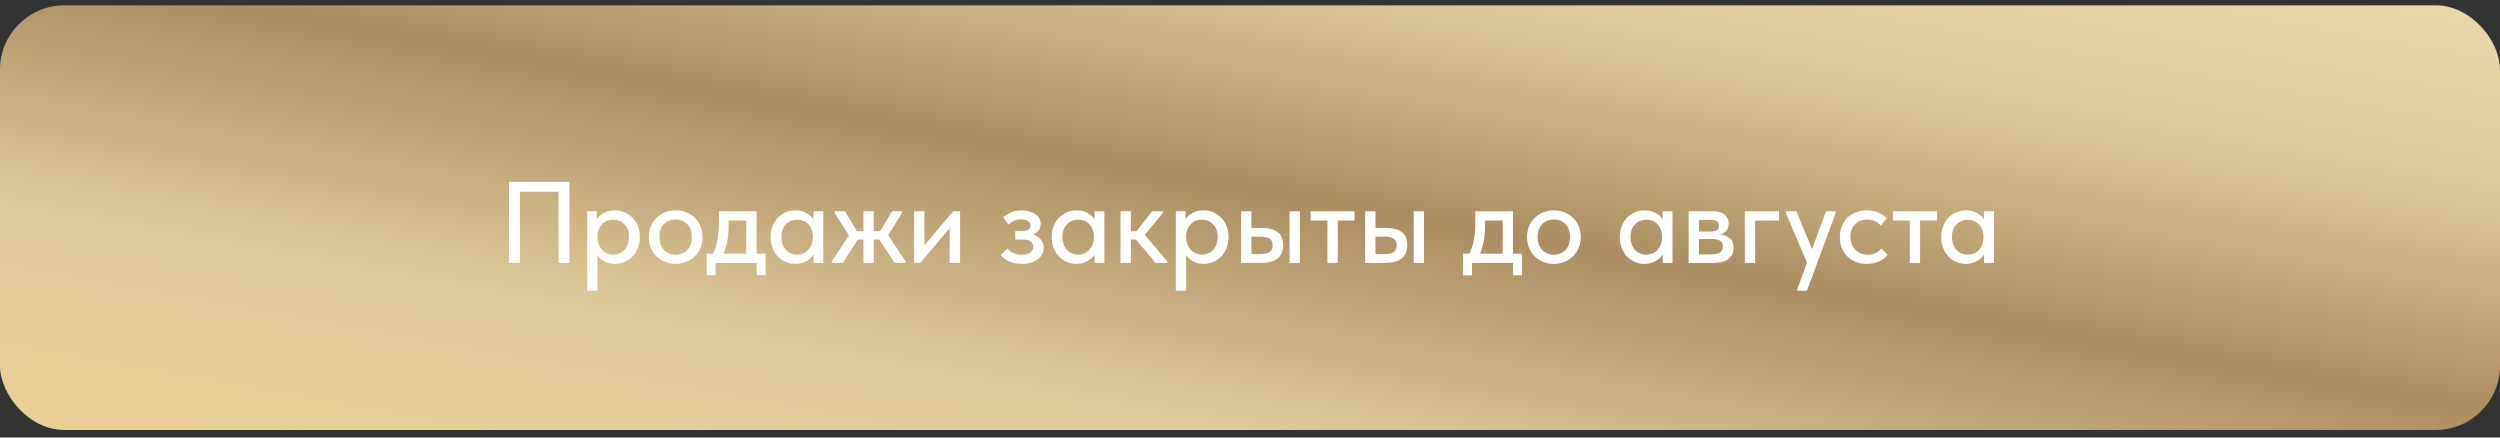
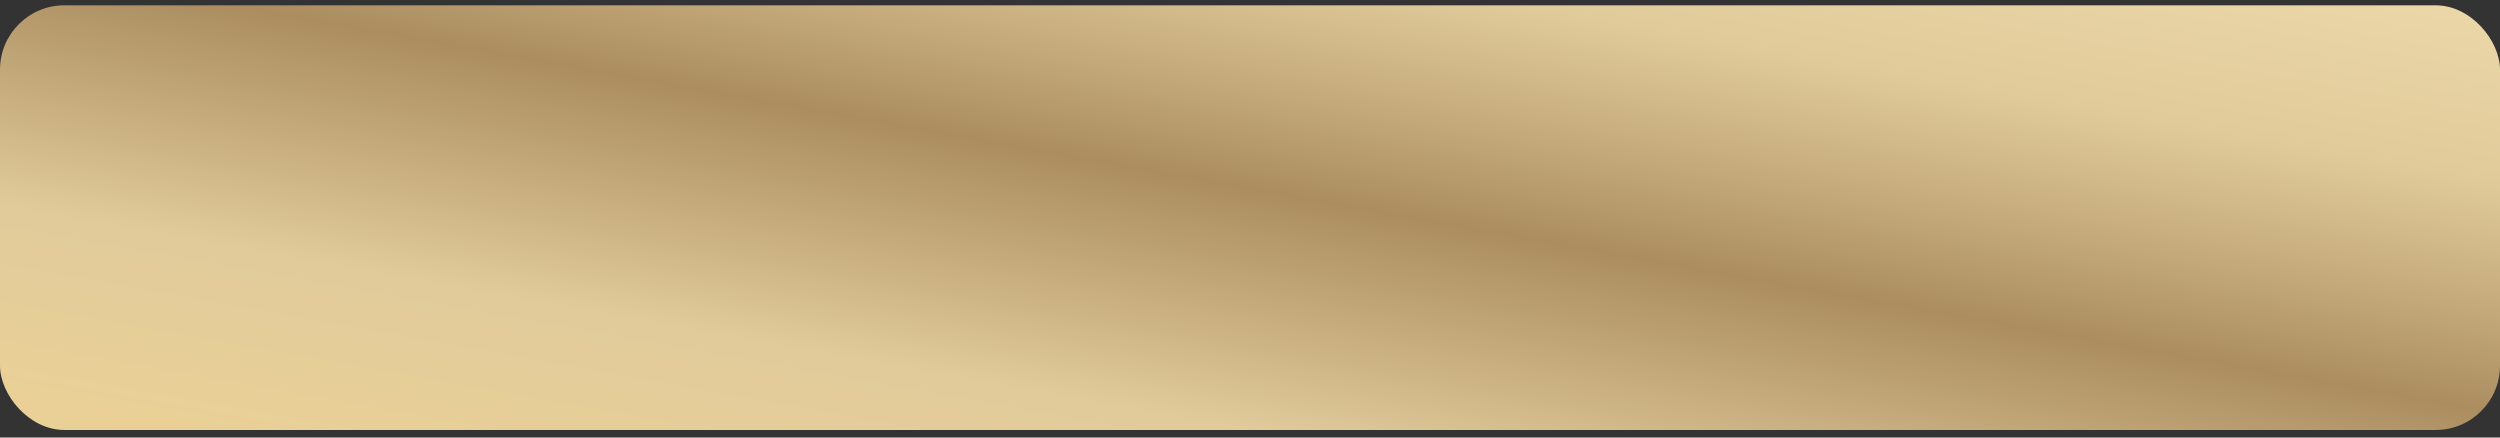
<svg xmlns="http://www.w3.org/2000/svg" width="280" height="49" viewBox="0 0 280 49" fill="none">
  <rect x="0" y="0" width="280" height="49" fill="#333333" stroke="none" />
  <rect y="0.595" width="280" height="47.562" rx="7.206" fill="url(#paint0_linear_37_658)" />
-   <path d="M57.014 20.369H63.772V29.449H62.553V21.472H58.233V29.449H57.014V20.369ZM65.76 32.562V23.664H66.849V24.585C66.996 24.308 67.247 24.07 67.602 23.872C67.956 23.664 68.389 23.56 68.899 23.56C69.271 23.56 69.625 23.634 69.963 23.781C70.3 23.919 70.594 24.118 70.844 24.377C71.095 24.637 71.294 24.953 71.441 25.324C71.588 25.696 71.662 26.107 71.662 26.557C71.662 27.015 71.584 27.43 71.428 27.802C71.281 28.174 71.078 28.489 70.819 28.749C70.568 29.008 70.274 29.207 69.936 29.345C69.608 29.484 69.262 29.553 68.899 29.553C68.458 29.553 68.064 29.466 67.718 29.294C67.381 29.112 67.113 28.878 66.914 28.593V32.562H65.76ZM68.678 24.611C68.402 24.611 68.155 24.659 67.939 24.754C67.723 24.849 67.541 24.978 67.394 25.143C67.247 25.307 67.13 25.497 67.044 25.713C66.966 25.93 66.923 26.159 66.914 26.401V26.596C66.914 26.846 66.953 27.088 67.031 27.322C67.117 27.547 67.234 27.75 67.381 27.932C67.537 28.105 67.723 28.247 67.939 28.36C68.164 28.463 68.415 28.515 68.691 28.515C68.951 28.515 69.184 28.468 69.392 28.373C69.608 28.277 69.794 28.148 69.95 27.983C70.105 27.811 70.226 27.603 70.313 27.361C70.399 27.119 70.442 26.846 70.442 26.544C70.442 25.921 70.269 25.445 69.924 25.117C69.586 24.779 69.171 24.611 68.678 24.611ZM75.676 29.553C75.244 29.553 74.842 29.48 74.47 29.332C74.106 29.177 73.791 28.965 73.523 28.697C73.255 28.429 73.043 28.113 72.887 27.75C72.74 27.378 72.667 26.976 72.667 26.544C72.667 26.111 72.74 25.713 72.887 25.35C73.043 24.978 73.255 24.663 73.523 24.403C73.791 24.135 74.106 23.928 74.47 23.781C74.842 23.634 75.244 23.56 75.676 23.56C76.108 23.56 76.506 23.634 76.869 23.781C77.241 23.928 77.561 24.135 77.829 24.403C78.097 24.663 78.305 24.978 78.452 25.35C78.608 25.713 78.685 26.111 78.685 26.544C78.685 26.985 78.608 27.391 78.452 27.763C78.305 28.126 78.093 28.442 77.816 28.71C77.548 28.969 77.228 29.177 76.856 29.332C76.493 29.48 76.1 29.553 75.676 29.553ZM75.676 28.528C75.944 28.528 76.191 28.481 76.415 28.386C76.64 28.29 76.831 28.156 76.986 27.983C77.15 27.802 77.276 27.59 77.362 27.348C77.449 27.106 77.492 26.838 77.492 26.544C77.492 25.964 77.328 25.493 76.999 25.13C76.679 24.767 76.238 24.585 75.676 24.585C75.123 24.585 74.677 24.767 74.34 25.13C74.011 25.493 73.847 25.964 73.847 26.544C73.847 26.829 73.89 27.097 73.977 27.348C74.063 27.59 74.184 27.797 74.34 27.971C74.504 28.143 74.699 28.282 74.924 28.386C75.148 28.481 75.399 28.528 75.676 28.528ZM79.143 28.412H79.856C80.081 27.971 80.245 27.465 80.349 26.894C80.461 26.314 80.518 25.618 80.518 24.805V23.664H84.733V28.412H85.745V30.837H84.746V29.449H80.141V30.837H79.143V28.412ZM81.607 25.233C81.607 25.873 81.56 26.453 81.465 26.972C81.369 27.482 81.231 27.962 81.049 28.412H83.579V24.702H81.607V25.233ZM89.072 29.553C88.709 29.553 88.359 29.484 88.022 29.345C87.693 29.207 87.399 29.008 87.14 28.749C86.889 28.489 86.686 28.174 86.53 27.802C86.383 27.43 86.309 27.015 86.309 26.557C86.309 26.107 86.383 25.696 86.53 25.324C86.677 24.953 86.876 24.637 87.127 24.377C87.377 24.118 87.667 23.919 87.996 23.781C88.333 23.634 88.692 23.56 89.072 23.56C89.574 23.56 89.998 23.664 90.344 23.872C90.698 24.07 90.953 24.308 91.109 24.585V23.664H92.211V29.449H91.109V28.502C90.919 28.805 90.646 29.056 90.292 29.255C89.946 29.453 89.539 29.553 89.072 29.553ZM89.267 28.515C89.552 28.515 89.803 28.463 90.019 28.36C90.244 28.247 90.43 28.105 90.577 27.932C90.733 27.75 90.849 27.547 90.927 27.322C91.005 27.088 91.044 26.846 91.044 26.596V26.401C91.035 26.159 90.988 25.93 90.901 25.713C90.823 25.497 90.711 25.307 90.564 25.143C90.417 24.978 90.235 24.849 90.019 24.754C89.803 24.659 89.561 24.611 89.293 24.611C89.042 24.611 88.809 24.654 88.592 24.741C88.376 24.827 88.186 24.953 88.022 25.117C87.866 25.272 87.741 25.471 87.645 25.713C87.559 25.956 87.516 26.232 87.516 26.544C87.516 26.846 87.559 27.119 87.645 27.361C87.732 27.603 87.853 27.811 88.009 27.983C88.164 28.148 88.346 28.277 88.553 28.373C88.77 28.468 89.007 28.515 89.267 28.515ZM93.151 29.294L95.084 26.375L93.476 23.833V23.664H94.643L95.979 25.895H96.706V23.664H97.86V25.895H98.573L99.91 23.664H101.038V23.833L99.469 26.336L101.44 29.294V29.449H100.195L98.483 26.829H97.86V29.449H96.706V26.829H96.07L94.384 29.449H93.151V29.294ZM102.381 23.664H103.535V27.478L106.752 23.664H107.531V29.449H106.363V25.558L103.068 29.449H102.381V23.664ZM114.43 29.553C114.119 29.553 113.833 29.523 113.574 29.462C113.323 29.402 113.098 29.324 112.899 29.229C112.709 29.125 112.545 29.017 112.407 28.904C112.277 28.783 112.169 28.671 112.082 28.567L112.822 27.841C112.986 28.04 113.198 28.204 113.457 28.334C113.717 28.463 114.037 28.528 114.417 28.528C114.841 28.528 115.165 28.446 115.39 28.282C115.615 28.117 115.727 27.897 115.727 27.62C115.727 27.387 115.632 27.197 115.442 27.049C115.252 26.902 114.949 26.829 114.534 26.829H113.704V25.882H114.378C114.698 25.882 114.953 25.834 115.143 25.739C115.334 25.636 115.429 25.471 115.429 25.247C115.429 25.039 115.325 24.875 115.118 24.754C114.919 24.633 114.659 24.572 114.339 24.572C114.063 24.572 113.807 24.624 113.574 24.728C113.349 24.831 113.137 24.97 112.938 25.143L112.368 24.338C112.584 24.14 112.856 23.962 113.185 23.807C113.513 23.642 113.924 23.56 114.417 23.56C115.074 23.56 115.593 23.703 115.974 23.988C116.363 24.274 116.557 24.637 116.557 25.078C116.557 25.355 116.48 25.597 116.324 25.804C116.177 26.003 115.974 26.163 115.714 26.284C116.103 26.405 116.397 26.596 116.596 26.855C116.795 27.106 116.895 27.404 116.895 27.75C116.895 28.001 116.838 28.239 116.726 28.463C116.614 28.68 116.449 28.87 116.233 29.034C116.026 29.198 115.77 29.328 115.468 29.423C115.165 29.51 114.819 29.553 114.43 29.553ZM120.551 29.553C120.187 29.553 119.837 29.484 119.5 29.345C119.171 29.207 118.877 29.008 118.618 28.749C118.367 28.489 118.164 28.174 118.008 27.802C117.861 27.43 117.788 27.015 117.788 26.557C117.788 26.107 117.861 25.696 118.008 25.324C118.155 24.953 118.354 24.637 118.605 24.377C118.856 24.118 119.145 23.919 119.474 23.781C119.811 23.634 120.17 23.56 120.551 23.56C121.052 23.56 121.476 23.664 121.822 23.872C122.176 24.07 122.431 24.308 122.587 24.585V23.664H123.69V29.449H122.587V28.502C122.397 28.805 122.124 29.056 121.77 29.255C121.424 29.453 121.018 29.553 120.551 29.553ZM120.745 28.515C121.031 28.515 121.281 28.463 121.498 28.36C121.722 28.247 121.908 28.105 122.055 27.932C122.211 27.75 122.328 27.547 122.406 27.322C122.483 27.088 122.522 26.846 122.522 26.596V26.401C122.514 26.159 122.466 25.93 122.38 25.713C122.302 25.497 122.189 25.307 122.042 25.143C121.895 24.978 121.714 24.849 121.498 24.754C121.281 24.659 121.039 24.611 120.771 24.611C120.52 24.611 120.287 24.654 120.071 24.741C119.854 24.827 119.664 24.953 119.5 25.117C119.344 25.272 119.219 25.471 119.124 25.713C119.037 25.956 118.994 26.232 118.994 26.544C118.994 26.846 119.037 27.119 119.124 27.361C119.21 27.603 119.331 27.811 119.487 27.983C119.643 28.148 119.824 28.277 120.032 28.373C120.248 28.468 120.486 28.515 120.745 28.515ZM125.499 23.664H126.653V25.895H127.302L129.027 23.664H130.259V23.833L128.21 26.31L130.752 29.294V29.449H129.429L127.224 26.829H126.653V29.449H125.499V23.664ZM131.693 32.562V23.664H132.783V24.585C132.93 24.308 133.181 24.07 133.535 23.872C133.89 23.664 134.322 23.56 134.832 23.56C135.204 23.56 135.559 23.634 135.896 23.781C136.233 23.919 136.527 24.118 136.778 24.377C137.029 24.637 137.228 24.953 137.375 25.324C137.522 25.696 137.595 26.107 137.595 26.557C137.595 27.015 137.517 27.43 137.362 27.802C137.215 28.174 137.011 28.489 136.752 28.749C136.501 29.008 136.207 29.207 135.87 29.345C135.541 29.484 135.195 29.553 134.832 29.553C134.391 29.553 133.998 29.466 133.652 29.294C133.315 29.112 133.047 28.878 132.848 28.593V32.562H131.693ZM134.612 24.611C134.335 24.611 134.089 24.659 133.872 24.754C133.656 24.849 133.475 24.978 133.328 25.143C133.181 25.307 133.064 25.497 132.977 25.713C132.9 25.93 132.856 26.159 132.848 26.401V26.596C132.848 26.846 132.887 27.088 132.964 27.322C133.051 27.547 133.168 27.75 133.315 27.932C133.47 28.105 133.656 28.247 133.872 28.36C134.097 28.463 134.348 28.515 134.625 28.515C134.884 28.515 135.118 28.468 135.325 28.373C135.541 28.277 135.727 28.148 135.883 27.983C136.039 27.811 136.16 27.603 136.246 27.361C136.333 27.119 136.376 26.846 136.376 26.544C136.376 25.921 136.203 25.445 135.857 25.117C135.52 24.779 135.105 24.611 134.612 24.611ZM141.311 25.532C142.098 25.532 142.695 25.688 143.101 25.999C143.508 26.302 143.711 26.79 143.711 27.465C143.711 28.122 143.503 28.619 143.088 28.956C142.682 29.285 142.046 29.449 141.181 29.449H139.002V23.664H140.157V25.532H141.311ZM144.437 23.664H145.592V29.449H144.437V23.664ZM141.026 28.463C141.251 28.463 141.454 28.45 141.635 28.424C141.826 28.398 141.986 28.351 142.115 28.282C142.254 28.213 142.358 28.113 142.427 27.983C142.496 27.845 142.53 27.672 142.53 27.465C142.53 27.093 142.409 26.842 142.167 26.712C141.925 26.574 141.575 26.505 141.117 26.505H140.157V28.463H141.026ZM148.672 24.702H146.791V23.664H151.707V24.702H149.826V29.449H148.672V24.702ZM155.207 25.532C155.994 25.532 156.591 25.688 156.997 25.999C157.404 26.302 157.607 26.79 157.607 27.465C157.607 28.122 157.399 28.619 156.984 28.956C156.578 29.285 155.942 29.449 155.078 29.449H152.898V23.664H154.053V25.532H155.207ZM158.333 23.664H159.488V29.449H158.333V23.664ZM154.922 28.463C155.147 28.463 155.35 28.45 155.532 28.424C155.722 28.398 155.882 28.351 156.011 28.282C156.15 28.213 156.254 28.113 156.323 27.983C156.392 27.845 156.427 27.672 156.427 27.465C156.427 27.093 156.305 26.842 156.063 26.712C155.821 26.574 155.471 26.505 155.013 26.505H154.053V28.463H154.922ZM163.862 28.412H164.575C164.8 27.971 164.964 27.465 165.068 26.894C165.181 26.314 165.237 25.618 165.237 24.805V23.664H169.452V28.412H170.464V30.837H169.465V29.449H164.861V30.837H163.862V28.412ZM166.326 25.233C166.326 25.873 166.279 26.453 166.184 26.972C166.089 27.482 165.95 27.962 165.769 28.412H168.298V24.702H166.326V25.233ZM174.038 29.553C173.606 29.553 173.203 29.48 172.832 29.332C172.468 29.177 172.153 28.965 171.885 28.697C171.617 28.429 171.405 28.113 171.249 27.75C171.102 27.378 171.029 26.976 171.029 26.544C171.029 26.111 171.102 25.713 171.249 25.35C171.405 24.978 171.617 24.663 171.885 24.403C172.153 24.135 172.468 23.928 172.832 23.781C173.203 23.634 173.606 23.56 174.038 23.56C174.47 23.56 174.868 23.634 175.231 23.781C175.603 23.928 175.923 24.135 176.191 24.403C176.459 24.663 176.667 24.978 176.814 25.35C176.969 25.713 177.047 26.111 177.047 26.544C177.047 26.985 176.969 27.391 176.814 27.763C176.667 28.126 176.455 28.442 176.178 28.71C175.91 28.969 175.59 29.177 175.218 29.332C174.855 29.48 174.462 29.553 174.038 29.553ZM174.038 28.528C174.306 28.528 174.552 28.481 174.777 28.386C175.002 28.29 175.192 28.156 175.348 27.983C175.512 27.802 175.638 27.59 175.724 27.348C175.811 27.106 175.854 26.838 175.854 26.544C175.854 25.964 175.69 25.493 175.361 25.13C175.041 24.767 174.6 24.585 174.038 24.585C173.484 24.585 173.039 24.767 172.702 25.13C172.373 25.493 172.209 25.964 172.209 26.544C172.209 26.829 172.252 27.097 172.339 27.348C172.425 27.59 172.546 27.797 172.702 27.971C172.866 28.143 173.061 28.282 173.286 28.386C173.51 28.481 173.761 28.528 174.038 28.528ZM184.179 29.553C183.815 29.553 183.465 29.484 183.128 29.345C182.799 29.207 182.505 29.008 182.246 28.749C181.995 28.489 181.792 28.174 181.636 27.802C181.489 27.43 181.416 27.015 181.416 26.557C181.416 26.107 181.489 25.696 181.636 25.324C181.783 24.953 181.982 24.637 182.233 24.377C182.484 24.118 182.773 23.919 183.102 23.781C183.439 23.634 183.798 23.56 184.179 23.56C184.68 23.56 185.104 23.664 185.45 23.872C185.804 24.07 186.059 24.308 186.215 24.585V23.664H187.318V29.449H186.215V28.502C186.025 28.805 185.752 29.056 185.398 29.255C185.052 29.453 184.646 29.553 184.179 29.553ZM184.373 28.515C184.659 28.515 184.909 28.463 185.126 28.36C185.35 28.247 185.536 28.105 185.683 27.932C185.839 27.75 185.956 27.547 186.034 27.322C186.111 27.088 186.15 26.846 186.15 26.596V26.401C186.142 26.159 186.094 25.93 186.008 25.713C185.93 25.497 185.817 25.307 185.67 25.143C185.523 24.978 185.342 24.849 185.126 24.754C184.909 24.659 184.667 24.611 184.399 24.611C184.148 24.611 183.915 24.654 183.699 24.741C183.483 24.827 183.292 24.953 183.128 25.117C182.972 25.272 182.847 25.471 182.752 25.713C182.665 25.956 182.622 26.232 182.622 26.544C182.622 26.846 182.665 27.119 182.752 27.361C182.838 27.603 182.959 27.811 183.115 27.983C183.271 28.148 183.452 28.277 183.66 28.373C183.876 28.468 184.114 28.515 184.373 28.515ZM189.127 23.664H191.838C192.435 23.664 192.88 23.794 193.174 24.053C193.468 24.313 193.615 24.645 193.615 25.052C193.615 25.381 193.524 25.649 193.343 25.856C193.17 26.055 192.932 26.189 192.629 26.258C193.07 26.302 193.433 26.44 193.719 26.673C194.013 26.898 194.16 27.253 194.16 27.737C194.16 28.282 193.965 28.706 193.576 29.008C193.196 29.302 192.629 29.449 191.877 29.449H189.127V23.664ZM190.281 26.764V28.489H191.578C192.071 28.489 192.426 28.42 192.642 28.282C192.858 28.135 192.966 27.91 192.966 27.607C192.966 27.296 192.858 27.08 192.642 26.959C192.426 26.829 192.106 26.764 191.682 26.764H190.281ZM190.281 24.624V25.934H191.514C191.842 25.934 192.093 25.886 192.266 25.791C192.439 25.696 192.525 25.523 192.525 25.272C192.525 25.039 192.439 24.875 192.266 24.779C192.102 24.676 191.847 24.624 191.501 24.624H190.281ZM195.423 23.664H199.249V24.702H196.577V29.449H195.423V23.664ZM201.287 32.407L202.39 29.423L200.016 23.859V23.664H201.196L202.947 27.893L204.517 23.664H205.606L205.594 23.859L202.377 32.562H201.287V32.407ZM209.076 29.553C208.617 29.553 208.202 29.48 207.83 29.332C207.459 29.177 207.143 28.965 206.884 28.697C206.624 28.429 206.421 28.113 206.274 27.75C206.136 27.378 206.066 26.976 206.066 26.544C206.066 26.077 206.144 25.662 206.3 25.298C206.456 24.927 206.667 24.611 206.935 24.352C207.212 24.092 207.532 23.898 207.895 23.768C208.259 23.629 208.652 23.56 209.076 23.56C209.534 23.56 209.958 23.638 210.347 23.794C210.736 23.949 211.056 24.161 211.307 24.429L210.671 25.272C210.49 25.056 210.265 24.888 209.997 24.767C209.729 24.645 209.439 24.585 209.128 24.585C208.86 24.585 208.609 24.633 208.375 24.728C208.15 24.814 207.952 24.939 207.779 25.104C207.614 25.268 207.485 25.471 207.389 25.713C207.294 25.956 207.247 26.224 207.247 26.518C207.247 26.812 207.294 27.084 207.389 27.335C207.485 27.577 207.619 27.789 207.792 27.971C207.965 28.143 208.168 28.282 208.401 28.386C208.635 28.481 208.894 28.528 209.179 28.528C209.508 28.528 209.802 28.463 210.062 28.334C210.321 28.204 210.537 28.04 210.71 27.841L211.424 28.541C211.173 28.844 210.848 29.09 210.451 29.281C210.053 29.462 209.595 29.553 209.076 29.553ZM213.896 24.702H212.015V23.664H216.931V24.702H215.05V29.449H213.896V24.702ZM220.179 29.553C219.816 29.553 219.466 29.484 219.129 29.345C218.8 29.207 218.506 29.008 218.246 28.749C217.996 28.489 217.792 28.174 217.637 27.802C217.49 27.43 217.416 27.015 217.416 26.557C217.416 26.107 217.49 25.696 217.637 25.324C217.784 24.953 217.983 24.637 218.233 24.377C218.484 24.118 218.774 23.919 219.103 23.781C219.44 23.634 219.799 23.56 220.179 23.56C220.681 23.56 221.104 23.664 221.45 23.872C221.805 24.07 222.06 24.308 222.216 24.585V23.664H223.318V29.449H222.216V28.502C222.025 28.805 221.753 29.056 221.399 29.255C221.053 29.453 220.646 29.553 220.179 29.553ZM220.374 28.515C220.659 28.515 220.91 28.463 221.126 28.36C221.351 28.247 221.537 28.105 221.684 27.932C221.84 27.75 221.956 27.547 222.034 27.322C222.112 27.088 222.151 26.846 222.151 26.596V26.401C222.142 26.159 222.095 25.93 222.008 25.713C221.93 25.497 221.818 25.307 221.671 25.143C221.524 24.978 221.342 24.849 221.126 24.754C220.91 24.659 220.668 24.611 220.4 24.611C220.149 24.611 219.915 24.654 219.699 24.741C219.483 24.827 219.293 24.953 219.129 25.117C218.973 25.272 218.847 25.471 218.752 25.713C218.666 25.956 218.623 26.232 218.623 26.544C218.623 26.846 218.666 27.119 218.752 27.361C218.839 27.603 218.96 27.811 219.116 27.983C219.271 28.148 219.453 28.277 219.66 28.373C219.877 28.468 220.114 28.515 220.374 28.515Z" fill="white" />
  <defs>
    <linearGradient id="paint0_linear_37_658" x1="-72.368" y1="85.762" x2="-35.729" y2="-117.971" gradientUnits="userSpaceOnUse">
      <stop stop-color="#AB8D60" />
      <stop offset="0.067" stop-color="#C7AD7E" />
      <stop offset="0.14" stop-color="#E1CB9B" />
      <stop offset="0.258" stop-color="#EAD097" />
      <stop offset="0.36" stop-color="#E1CB9B" />
      <stop offset="0.489" stop-color="#AB8D60" />
      <stop offset="0.549" stop-color="#C7AD7E" />
      <stop offset="0.613" stop-color="#E1CB9B" />
      <stop offset="0.72" stop-color="#EED9AB" />
      <stop offset="0.839" stop-color="#E1CB9B" />
      <stop offset="1" stop-color="#AB8D60" />
    </linearGradient>
  </defs>
</svg>